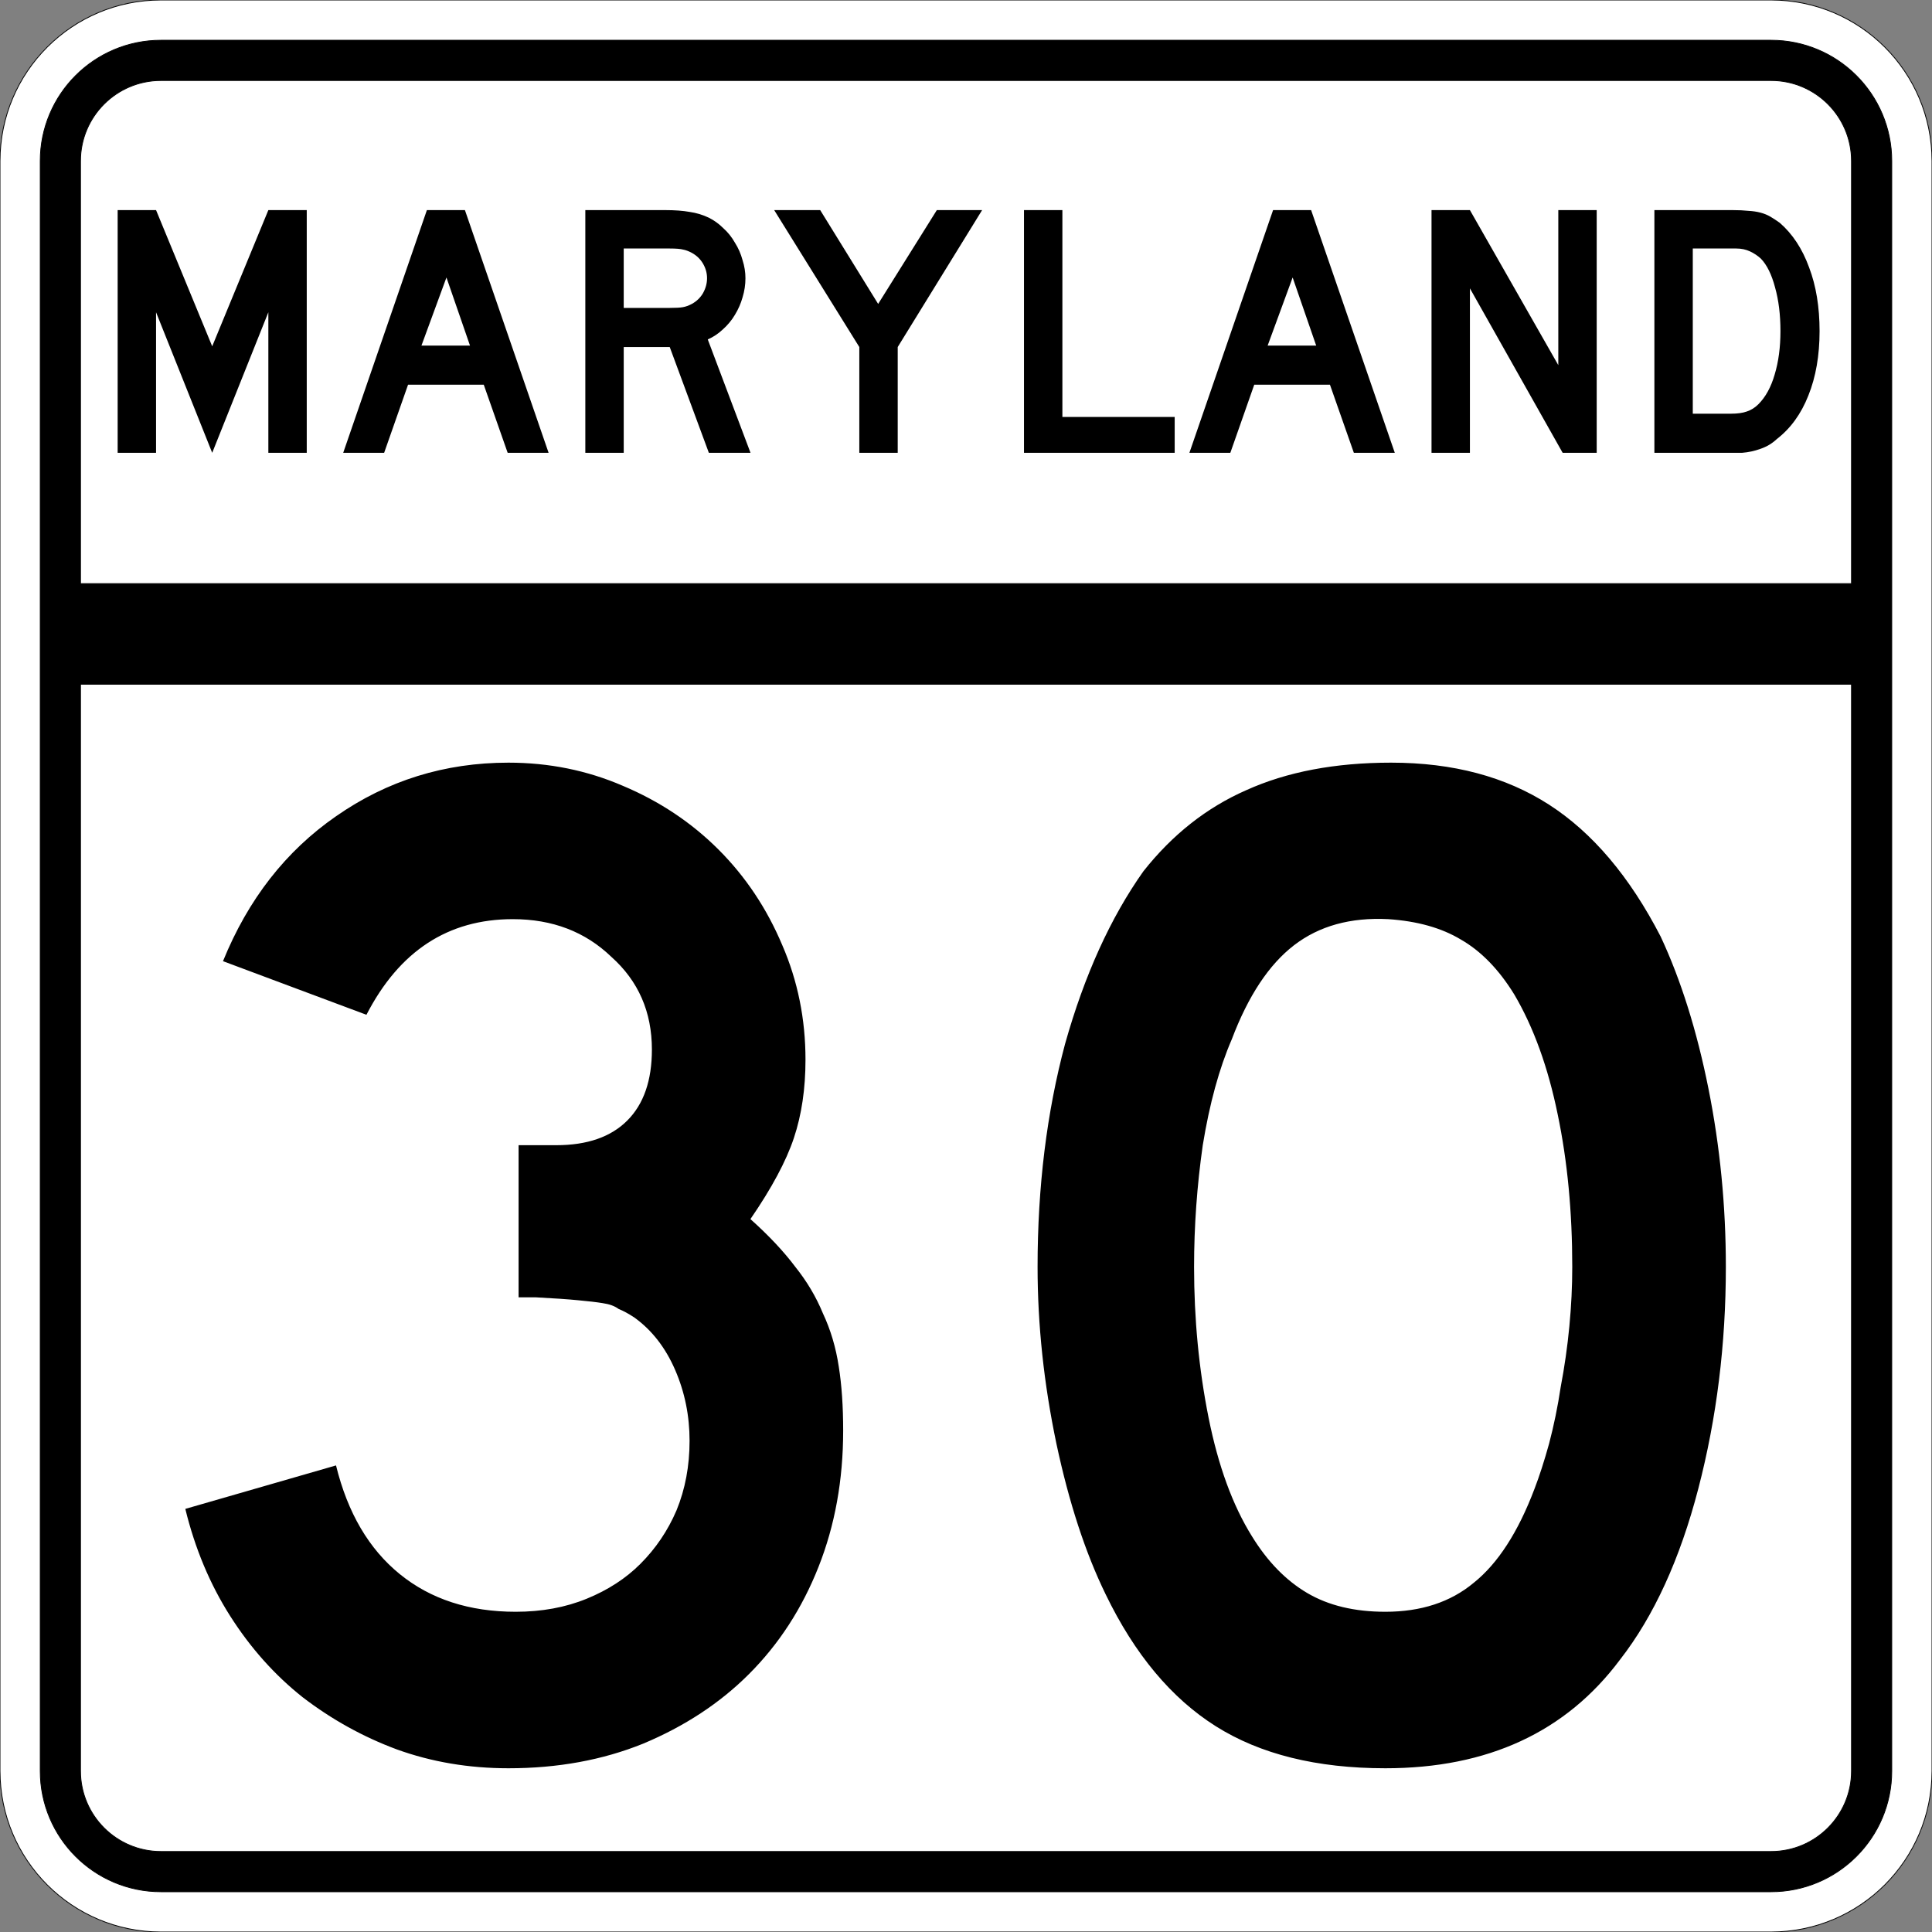
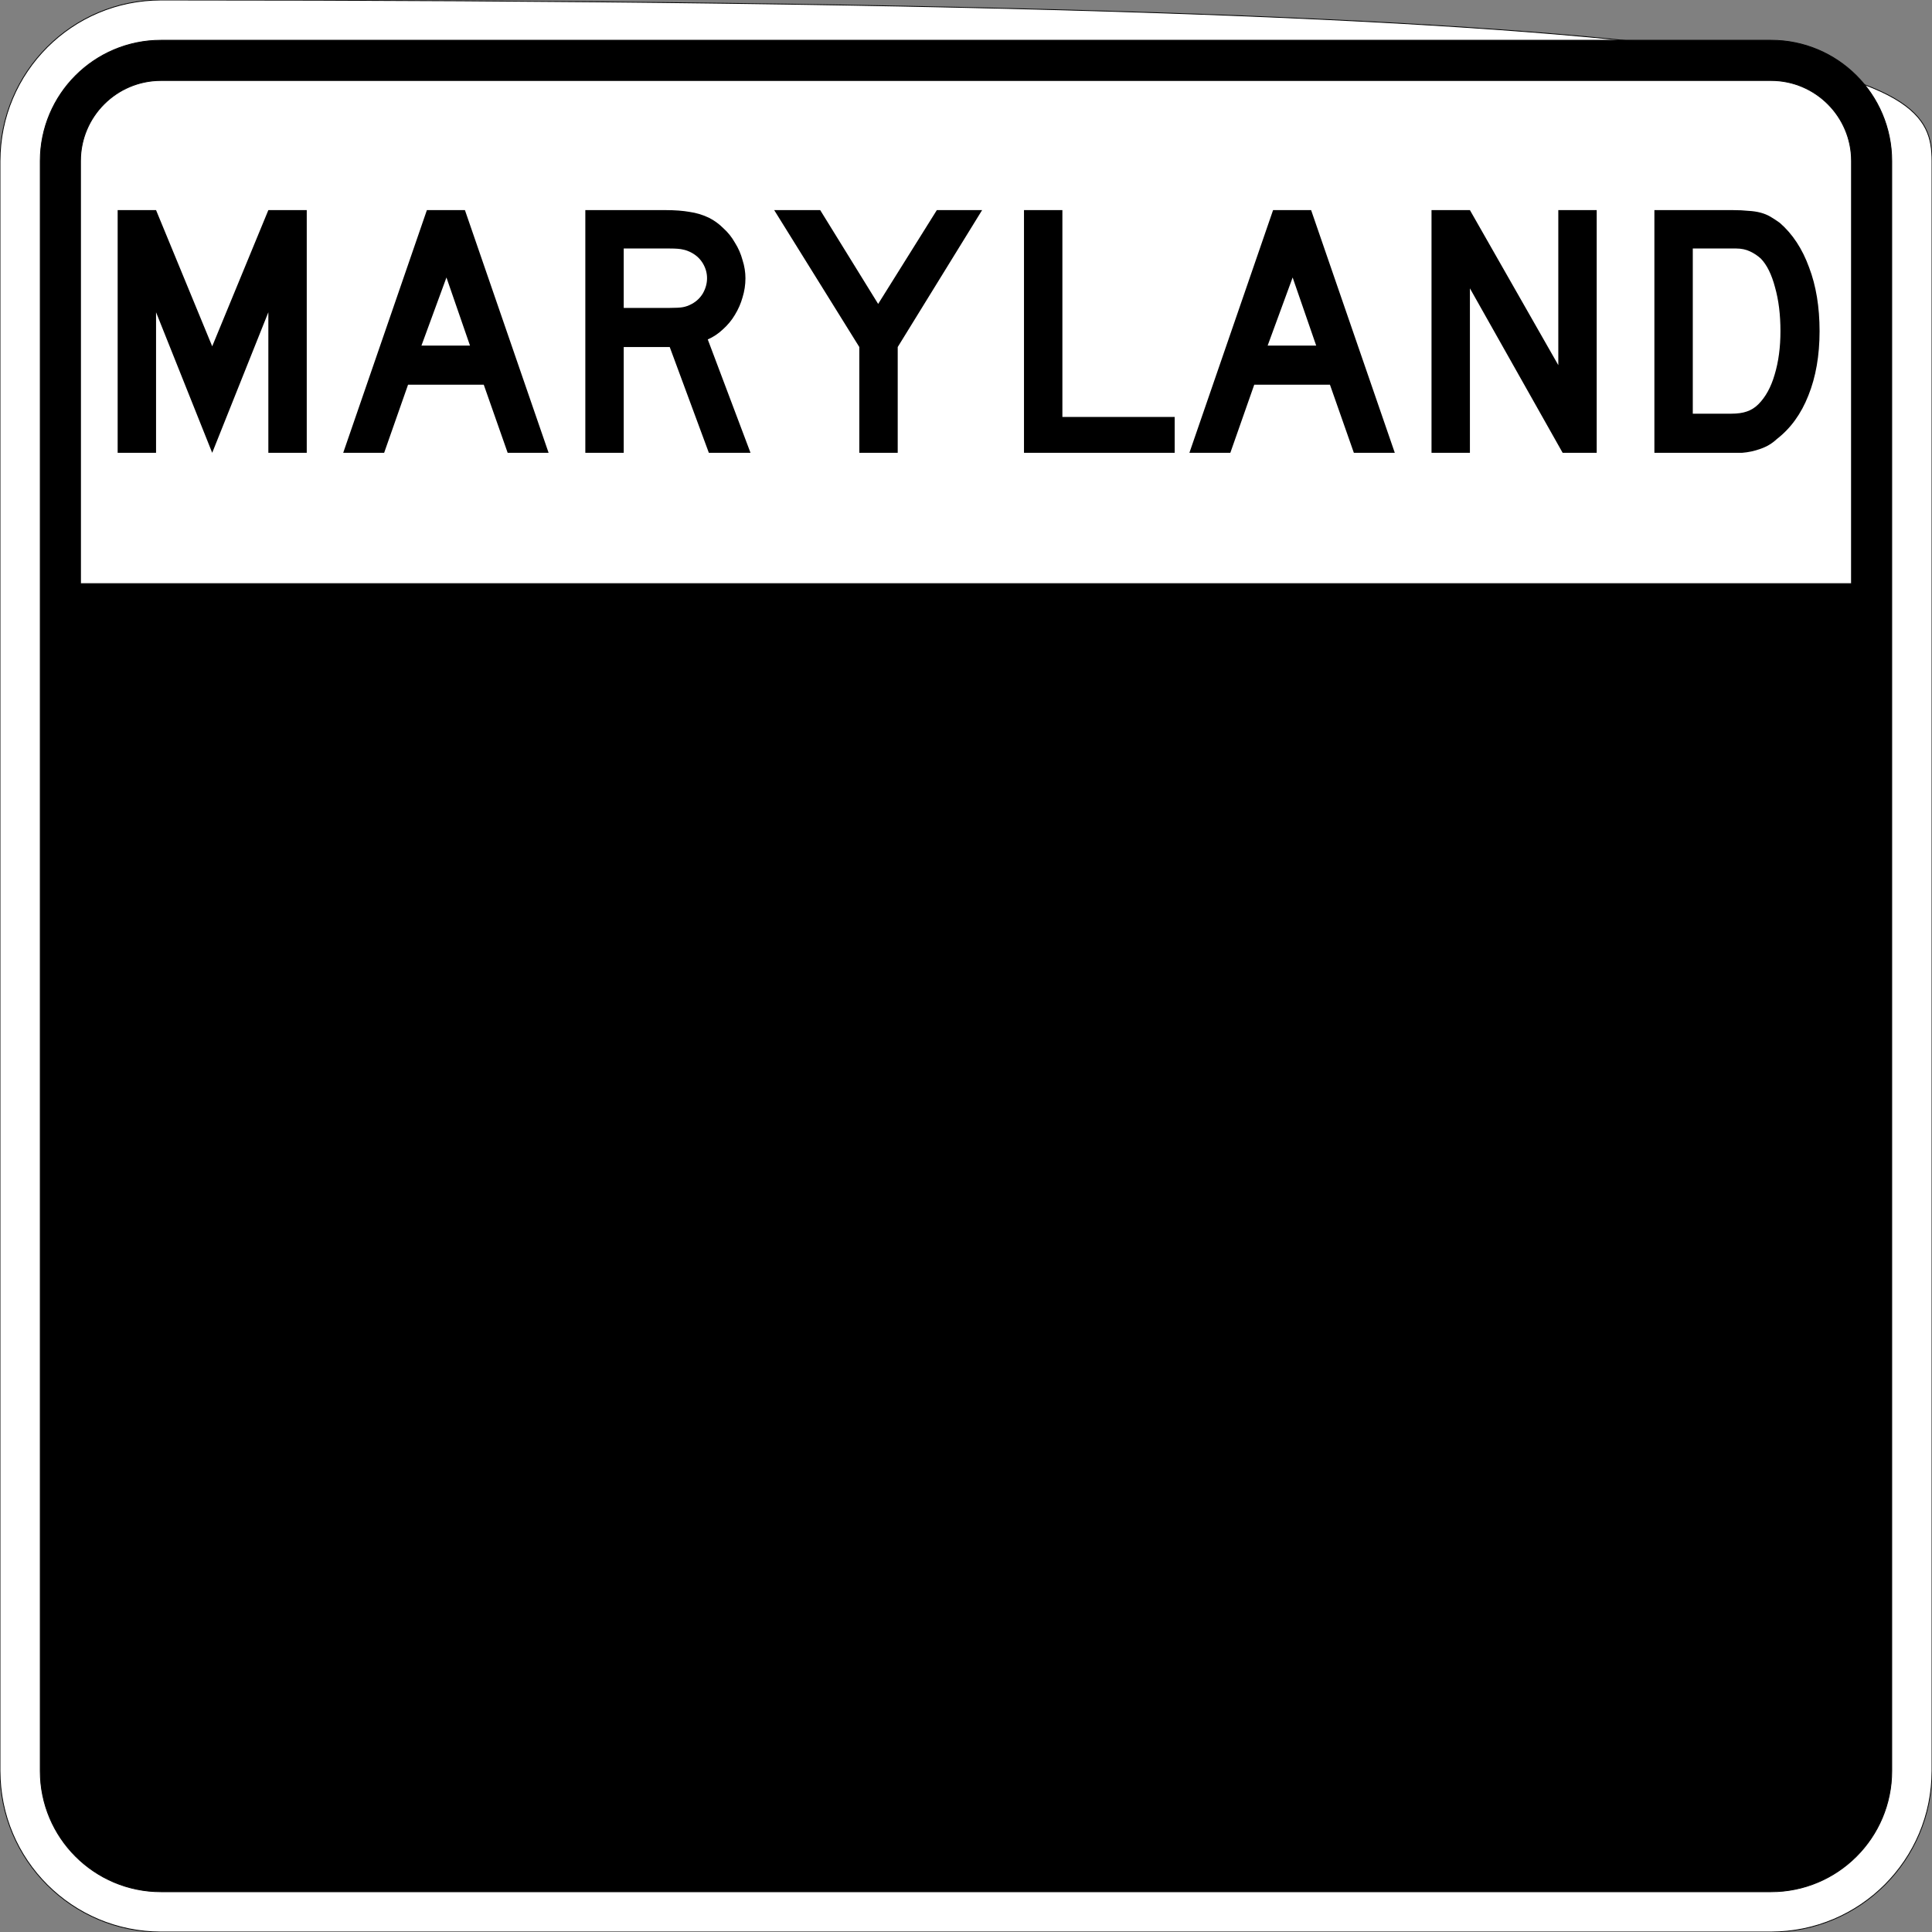
<svg xmlns="http://www.w3.org/2000/svg" version="1.0" width="2400" height="2400" id="svg2">
  <rect width="100%" height="100%" fill="#808080" stroke="none" />
  <defs id="defs4" />
  <g id="layer1" />
-   <path d="M 0,200 C -1.3526628e-014,89.543 89.543,2.0289942e-014 200,0 L 2200,0 C 2310.457,6.7633141e-015 2400,89.543 2400,200 L 2400,2200 C 2400,2310.457 2310.457,2400 2200,2400 L 200,2400 C 89.543,2400 1.3526628e-014,2310.457 0,2200 L 0,200 z " style="fill:#ffffff;fill-opacity:1;fill-rule:evenodd;stroke:#000000;stroke-width:1;stroke-linecap:butt;stroke-linejoin:miter;stroke-opacity:1" id="path1405" />
+   <path d="M 0,200 C -1.3526628e-014,89.543 89.543,2.0289942e-014 200,0 C 2310.457,6.7633141e-015 2400,89.543 2400,200 L 2400,2200 C 2400,2310.457 2310.457,2400 2200,2400 L 200,2400 C 89.543,2400 1.3526628e-014,2310.457 0,2200 L 0,200 z " style="fill:#ffffff;fill-opacity:1;fill-rule:evenodd;stroke:#000000;stroke-width:1;stroke-linecap:butt;stroke-linejoin:miter;stroke-opacity:1" id="path1405" />
  <path d="M 50,200 C 50,117.157 117.157,50 200,50 L 2200,50 C 2282.843,50 2350,117.157 2350,200 L 2350,2200 C 2350,2282.843 2282.843,2350 2200,2350 L 200,2350 C 117.157,2350 50,2282.843 50,2200 L 50,200 z " style="fill:#000000;fill-opacity:1;fill-rule:evenodd;stroke:#000000;stroke-width:1px;stroke-linecap:butt;stroke-linejoin:miter;stroke-opacity:1" id="path1341" />
  <path d="M 200,100 L 2200,100 C 2255.229,100 2300,144.772 2300,200 L 2300,725 L 100,725 L 100,200 C 100,144.772 144.772,100 200,100 z " style="fill:#ffffff;fill-opacity:1;fill-rule:evenodd;stroke:#000000;stroke-width:1px;stroke-linecap:butt;stroke-linejoin:miter;stroke-opacity:1" id="path10350" />
-   <path d="M 100,850 L 2300,850 L 2300,2200 C 2300,2255.229 2255.229,2300 2200,2300 L 200,2300 C 144.772,2300 100,2255.229 100,2200 L 100,850 z " style="fill:#ffffff;fill-opacity:1;fill-rule:evenodd;stroke:#000000;stroke-width:1px;stroke-linecap:butt;stroke-linejoin:miter;stroke-opacity:1" id="path1343" />
  <path d="M 1047.408,1777.2 C 1047.407,1838.4 1037.207,1894.8 1016.808,1946.4 C 996.407,1998 967.607,2042.4 930.408,2079.6 C 894.407,2115.6 850.607,2144.4 799.008,2166 C 748.607,2186.4 692.807,2196.6 631.608,2196.6 C 582.407,2196.6 536.207,2188.8 493.008,2173.2 C 451.007,2157.6 412.008,2136 376.008,2108.4 C 341.208,2080.8 311.208,2047.2 286.008,2007.6 C 260.808,1968 242.208,1923.6 230.208,1874.4 L 417.408,1820.4 C 431.808,1879.2 458.207,1924.2 496.608,1955.4 C 535.007,1986.6 583.007,2002.2 640.608,2002.2 C 673.007,2002.2 702.407,1996.8 728.808,1986 C 755.207,1975.2 777.407,1960.8 795.408,1942.8 C 814.607,1923.6 829.607,1901.4 840.408,1876.2 C 851.207,1849.8 856.607,1821 856.608,1789.8 C 856.607,1758.6 850.607,1729.2 838.608,1701.6 C 826.607,1674.001 809.807,1652.4 788.208,1636.8 C 781.007,1632.001 774.407,1628.4 768.408,1626 C 763.607,1622.401 757.007,1620.001 748.608,1618.8 C 741.407,1617.601 731.207,1616.401 718.008,1615.2 C 706.007,1614.001 688.607,1612.801 665.808,1611.6 L 644.208,1611.6 L 644.208,1417.2 L 644.208,1422.6 L 649.608,1422.6 L 653.208,1422.6 L 691.008,1422.6 C 729.407,1422.601 758.807,1412.401 779.208,1392 C 799.607,1371.601 809.807,1342.201 809.808,1303.8 C 809.807,1257.001 793.007,1218.601 759.408,1188.6 C 727.007,1157.401 686.207,1141.801 637.008,1141.8 C 556.607,1141.801 496.007,1181.401 455.208,1260.6 L 277.008,1194 C 308.208,1117.201 355.008,1057.201 417.408,1014 C 481.007,969.601 552.407,947.401 631.608,947.4 C 682.007,947.401 729.407,957.001 773.808,976.2 C 819.407,995.401 859.007,1021.801 892.608,1055.4 C 926.207,1089.001 952.607,1128.601 971.808,1174.2 C 991.007,1218.601 1000.607,1266.001 1000.608,1316.4 C 1000.607,1352.401 995.807,1384.801 986.208,1413.6 C 976.607,1442.401 958.607,1476.001 932.208,1514.4 C 955.007,1534.801 973.607,1554.601 988.008,1573.8 C 1002.407,1591.801 1013.807,1611.001 1022.208,1631.4 C 1031.807,1651.801 1038.407,1674.001 1042.008,1698 C 1045.607,1720.801 1047.407,1747.2 1047.408,1777.2 M 2143.917,1573.8 C 2143.916,1669.801 2132.516,1761.6 2109.717,1849.2 C 2086.916,1936.8 2054.516,2007.6 2012.517,2061.6 C 1945.316,2151.6 1848.117,2196.6 1720.917,2196.6 C 1635.717,2196.6 1565.517,2179.2 1510.317,2144.4 C 1455.117,2109.6 1409.517,2055 1373.517,1980.6 C 1348.317,1929 1327.917,1866.6 1312.317,1793.4 C 1296.717,1719.001 1288.917,1645.801 1288.917,1573.8 C 1288.917,1474.201 1300.317,1381.801 1323.117,1296.6 C 1347.117,1211.401 1379.517,1140.001 1420.317,1082.4 C 1456.317,1036.801 1498.917,1003.201 1548.117,981.6 C 1598.517,958.801 1658.517,947.401 1728.117,947.4 C 1804.917,947.401 1870.316,964.801 1924.317,999.6 C 1978.316,1034.401 2024.516,1089.001 2062.917,1163.4 C 2088.116,1217.401 2107.916,1280.401 2122.317,1352.4 C 2136.716,1424.401 2143.916,1498.201 2143.917,1573.8 M 1953.117,1573.8 C 1953.116,1505.401 1947.116,1442.401 1935.117,1384.8 C 1923.116,1326.001 1905.117,1276.201 1881.117,1235.4 C 1861.917,1204.201 1839.716,1181.401 1814.517,1167 C 1790.517,1152.601 1760.517,1144.201 1724.517,1141.8 C 1677.717,1139.401 1638.717,1150.201 1607.517,1174.2 C 1576.317,1198.201 1550.517,1237.201 1530.117,1291.2 C 1514.517,1327.201 1502.517,1371.001 1494.117,1422.6 C 1486.917,1473.001 1483.317,1523.401 1483.317,1573.8 C 1483.317,1638.601 1489.317,1701.001 1501.317,1761 C 1513.317,1821 1531.317,1870.2 1555.317,1908.6 C 1574.517,1939.8 1597.317,1963.2 1623.717,1978.8 C 1650.117,1994.4 1682.517,2002.2 1720.917,2002.2 C 1765.317,2002.2 1801.917,1990.2 1830.717,1966.2 C 1860.716,1942.2 1885.917,1903.2 1906.317,1849.2 C 1912.316,1833.6 1918.316,1815 1924.317,1793.4 C 1930.316,1770.6 1935.116,1747.2 1938.717,1723.2 C 1943.516,1698.001 1947.116,1672.801 1949.517,1647.6 C 1951.916,1622.401 1953.116,1597.801 1953.117,1573.8" style="font-size:1800px;font-style:normal;font-variant:normal;font-weight:normal;font-stretch:normal;text-align:center;line-height:100%;writing-mode:lr-tb;text-anchor:middle;fill:#000000;fill-opacity:1;stroke:none;stroke-width:1px;stroke-linecap:butt;stroke-linejoin:miter;stroke-opacity:1;font-family:Roadgeek 2005 Series D" id="text1327" />
  <path d="M 333.356,562.5 L 333.356,387.9 L 263.606,562.5 L 193.856,387.9 L 193.856,562.5 L 146.156,562.5 L 146.156,261 L 193.856,261 L 263.606,430.2 L 333.356,261 L 381.056,261 L 381.056,562.5 L 333.356,562.5 M 630.645,562.5 L 600.945,477.9 L 506.895,477.9 L 477.195,562.5 L 426.345,562.5 L 530.295,261 L 577.545,261 L 681.495,562.5 L 630.645,562.5 M 554.595,344.7 L 523.545,429.3 L 583.845,429.3 L 554.595,344.7 M 880.563,562.5 L 831.963,431.1 L 774.813,431.1 L 774.813,562.5 L 727.113,562.5 L 727.113,261 L 826.563,261 C 838.263,261 848.313,261.75 856.713,263.25 C 865.113,264.45 873.063,266.85 880.563,270.45 C 887.163,273.75 893.163,278.1 898.563,283.5 C 904.263,288.6 909.063,294.6 912.963,301.5 C 917.163,308.1 920.313,315.3 922.413,323.1 C 924.813,330.6 926.013,338.1 926.013,345.6 C 926.013,353.7 924.813,361.65 922.413,369.45 C 920.313,376.95 917.163,384.15 912.963,391.05 C 909.063,397.65 904.113,403.65 898.113,409.05 C 892.413,414.45 886.113,418.65 879.213,421.65 L 932.313,562.5 L 880.563,562.5 M 878.313,345.6 C 878.313,339.3 876.663,333.3 873.363,327.6 C 870.063,321.9 865.413,317.4 859.413,314.1 C 855.513,312 851.913,310.65 848.613,310.05 C 845.313,309.15 839.763,308.7 831.963,308.7 L 774.813,308.7 L 774.813,382.5 L 831.963,382.5 C 839.463,382.5 844.863,382.2 848.163,381.6 C 851.763,381 855.513,379.65 859.413,377.55 C 865.413,374.25 870.063,369.75 873.363,364.05 C 876.663,358.05 878.313,351.9 878.313,345.6 M 1115.175,431.1 L 1115.175,562.5 L 1067.475,562.5 L 1067.475,431.1 L 961.725,261 L 1018.875,261 L 1090.875,377.55 L 1163.775,261 L 1220.025,261 L 1115.175,431.1 M 1272.035,562.5 L 1272.035,261 L 1319.735,261 L 1319.735,517.95 L 1459.235,517.95 L 1459.235,562.5 L 1272.035,562.5 M 1681.816,562.5 L 1652.116,477.9 L 1558.066,477.9 L 1528.366,562.5 L 1477.516,562.5 L 1581.466,261 L 1628.716,261 L 1732.666,562.5 L 1681.816,562.5 M 1605.766,344.7 L 1574.716,429.3 L 1635.016,429.3 L 1605.766,344.7 M 1941.185,562.5 L 1825.985,358.2 L 1825.985,562.5 L 1778.285,562.5 L 1778.285,261 L 1825.985,261 L 1935.785,453.6 L 1935.785,261 L 1983.485,261 L 1983.485,562.5 L 1941.185,562.5 M 2260.341,411.3 C 2260.34,441.6 2255.69,468.3 2246.391,491.4 C 2237.39,514.2 2224.34,532.2 2207.241,545.4 C 2201.54,550.8 2194.79,554.85 2186.991,557.55 C 2179.49,560.25 2171.84,561.9 2164.041,562.5 L 2146.941,562.5 L 2055.141,562.5 L 2055.141,261 L 2152.341,261 C 2159.84,261 2166.291,261.3 2171.691,261.9 C 2177.39,262.2 2182.49,262.95 2186.991,264.15 C 2191.49,265.35 2195.54,267 2199.141,269.1 C 2202.74,271.2 2206.64,273.75 2210.841,276.75 C 2226.74,290.55 2238.89,309 2247.291,332.1 C 2255.99,354.9 2260.34,381.3 2260.341,411.3 M 2211.741,411.3 C 2211.74,390.9 2209.49,372.75 2204.991,356.85 C 2200.79,340.95 2194.94,329.1 2187.441,321.3 C 2183.541,317.7 2179.041,314.7 2173.941,312.3 C 2168.84,309.9 2163.14,308.7 2156.841,308.7 L 2102.841,308.7 L 2102.841,513.9 L 2150.541,513.9 C 2158.34,513.9 2164.791,513 2169.891,511.2 C 2175.291,509.4 2180.09,506.4 2184.291,502.2 C 2193.291,493.2 2200.04,480.9 2204.541,465.3 C 2209.34,449.4 2211.74,431.4 2211.741,411.3" style="font-size:450px;font-style:normal;font-variant:normal;font-weight:normal;font-stretch:normal;text-align:center;line-height:125%;writing-mode:lr-tb;text-anchor:middle;fill:#000000;fill-opacity:1;stroke:none;stroke-width:1px;stroke-linecap:butt;stroke-linejoin:miter;stroke-opacity:1;font-family:Roadgeek 2005 Series D" id="text2947" />
</svg>